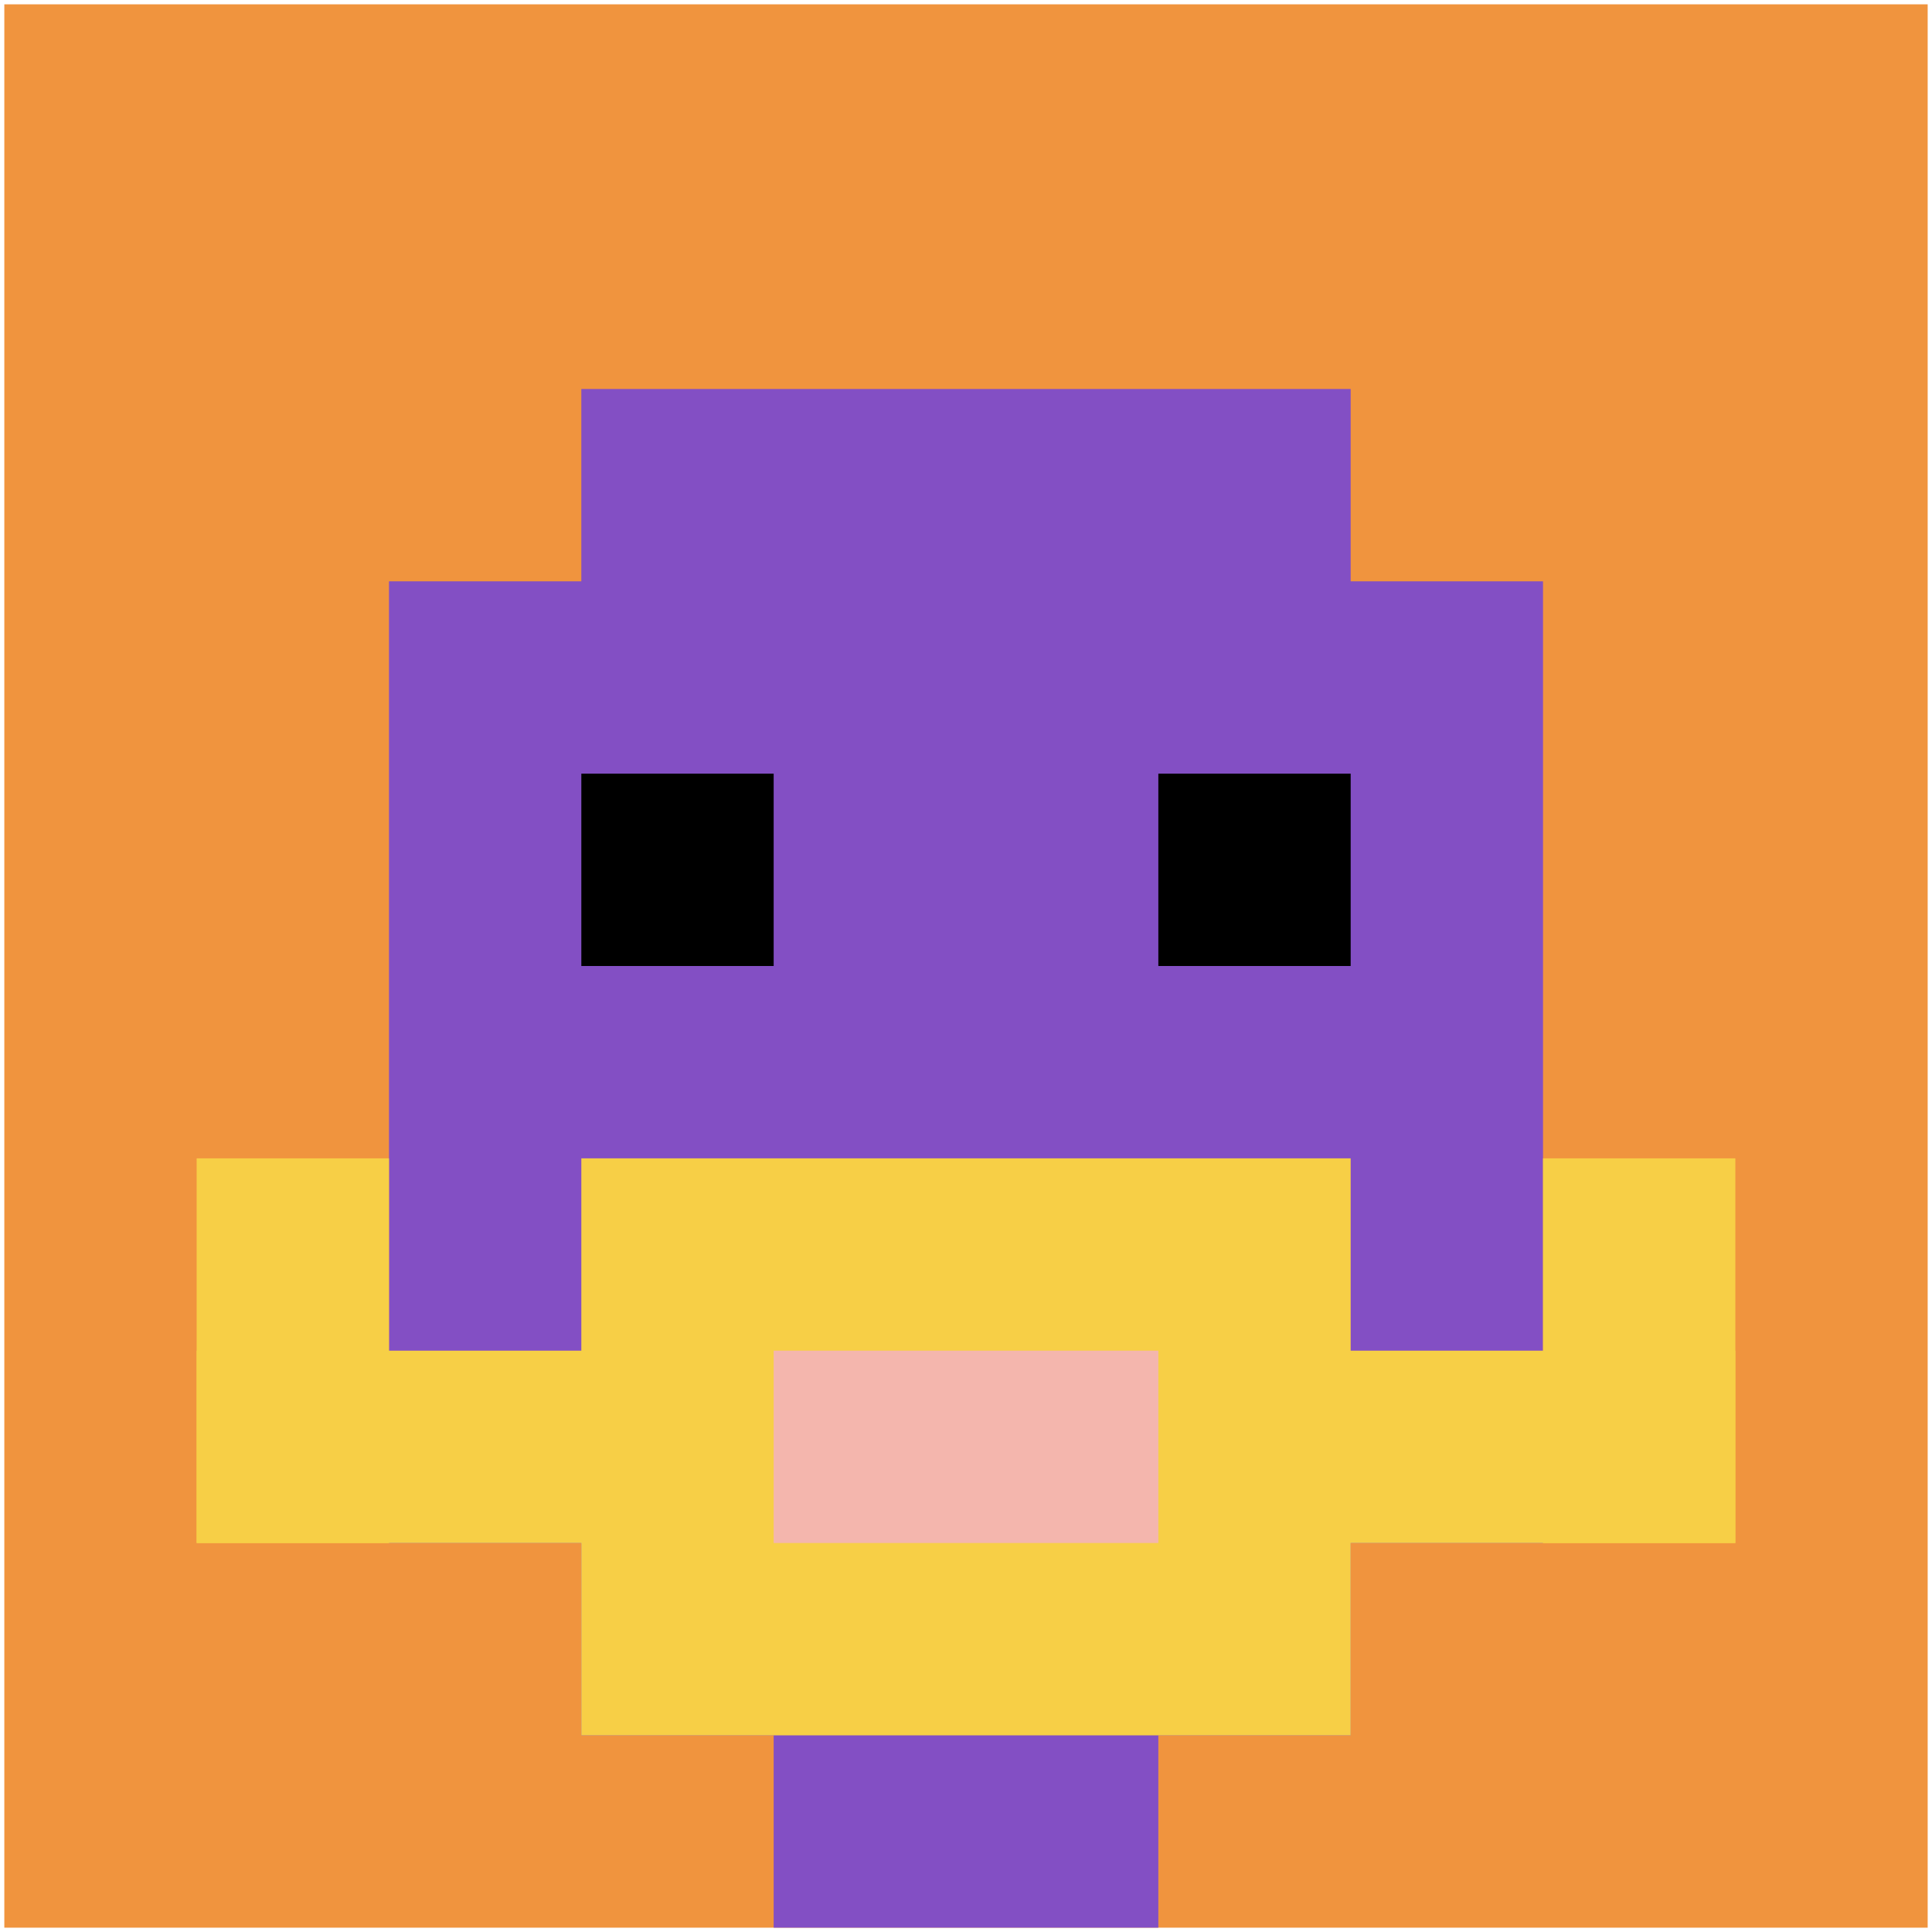
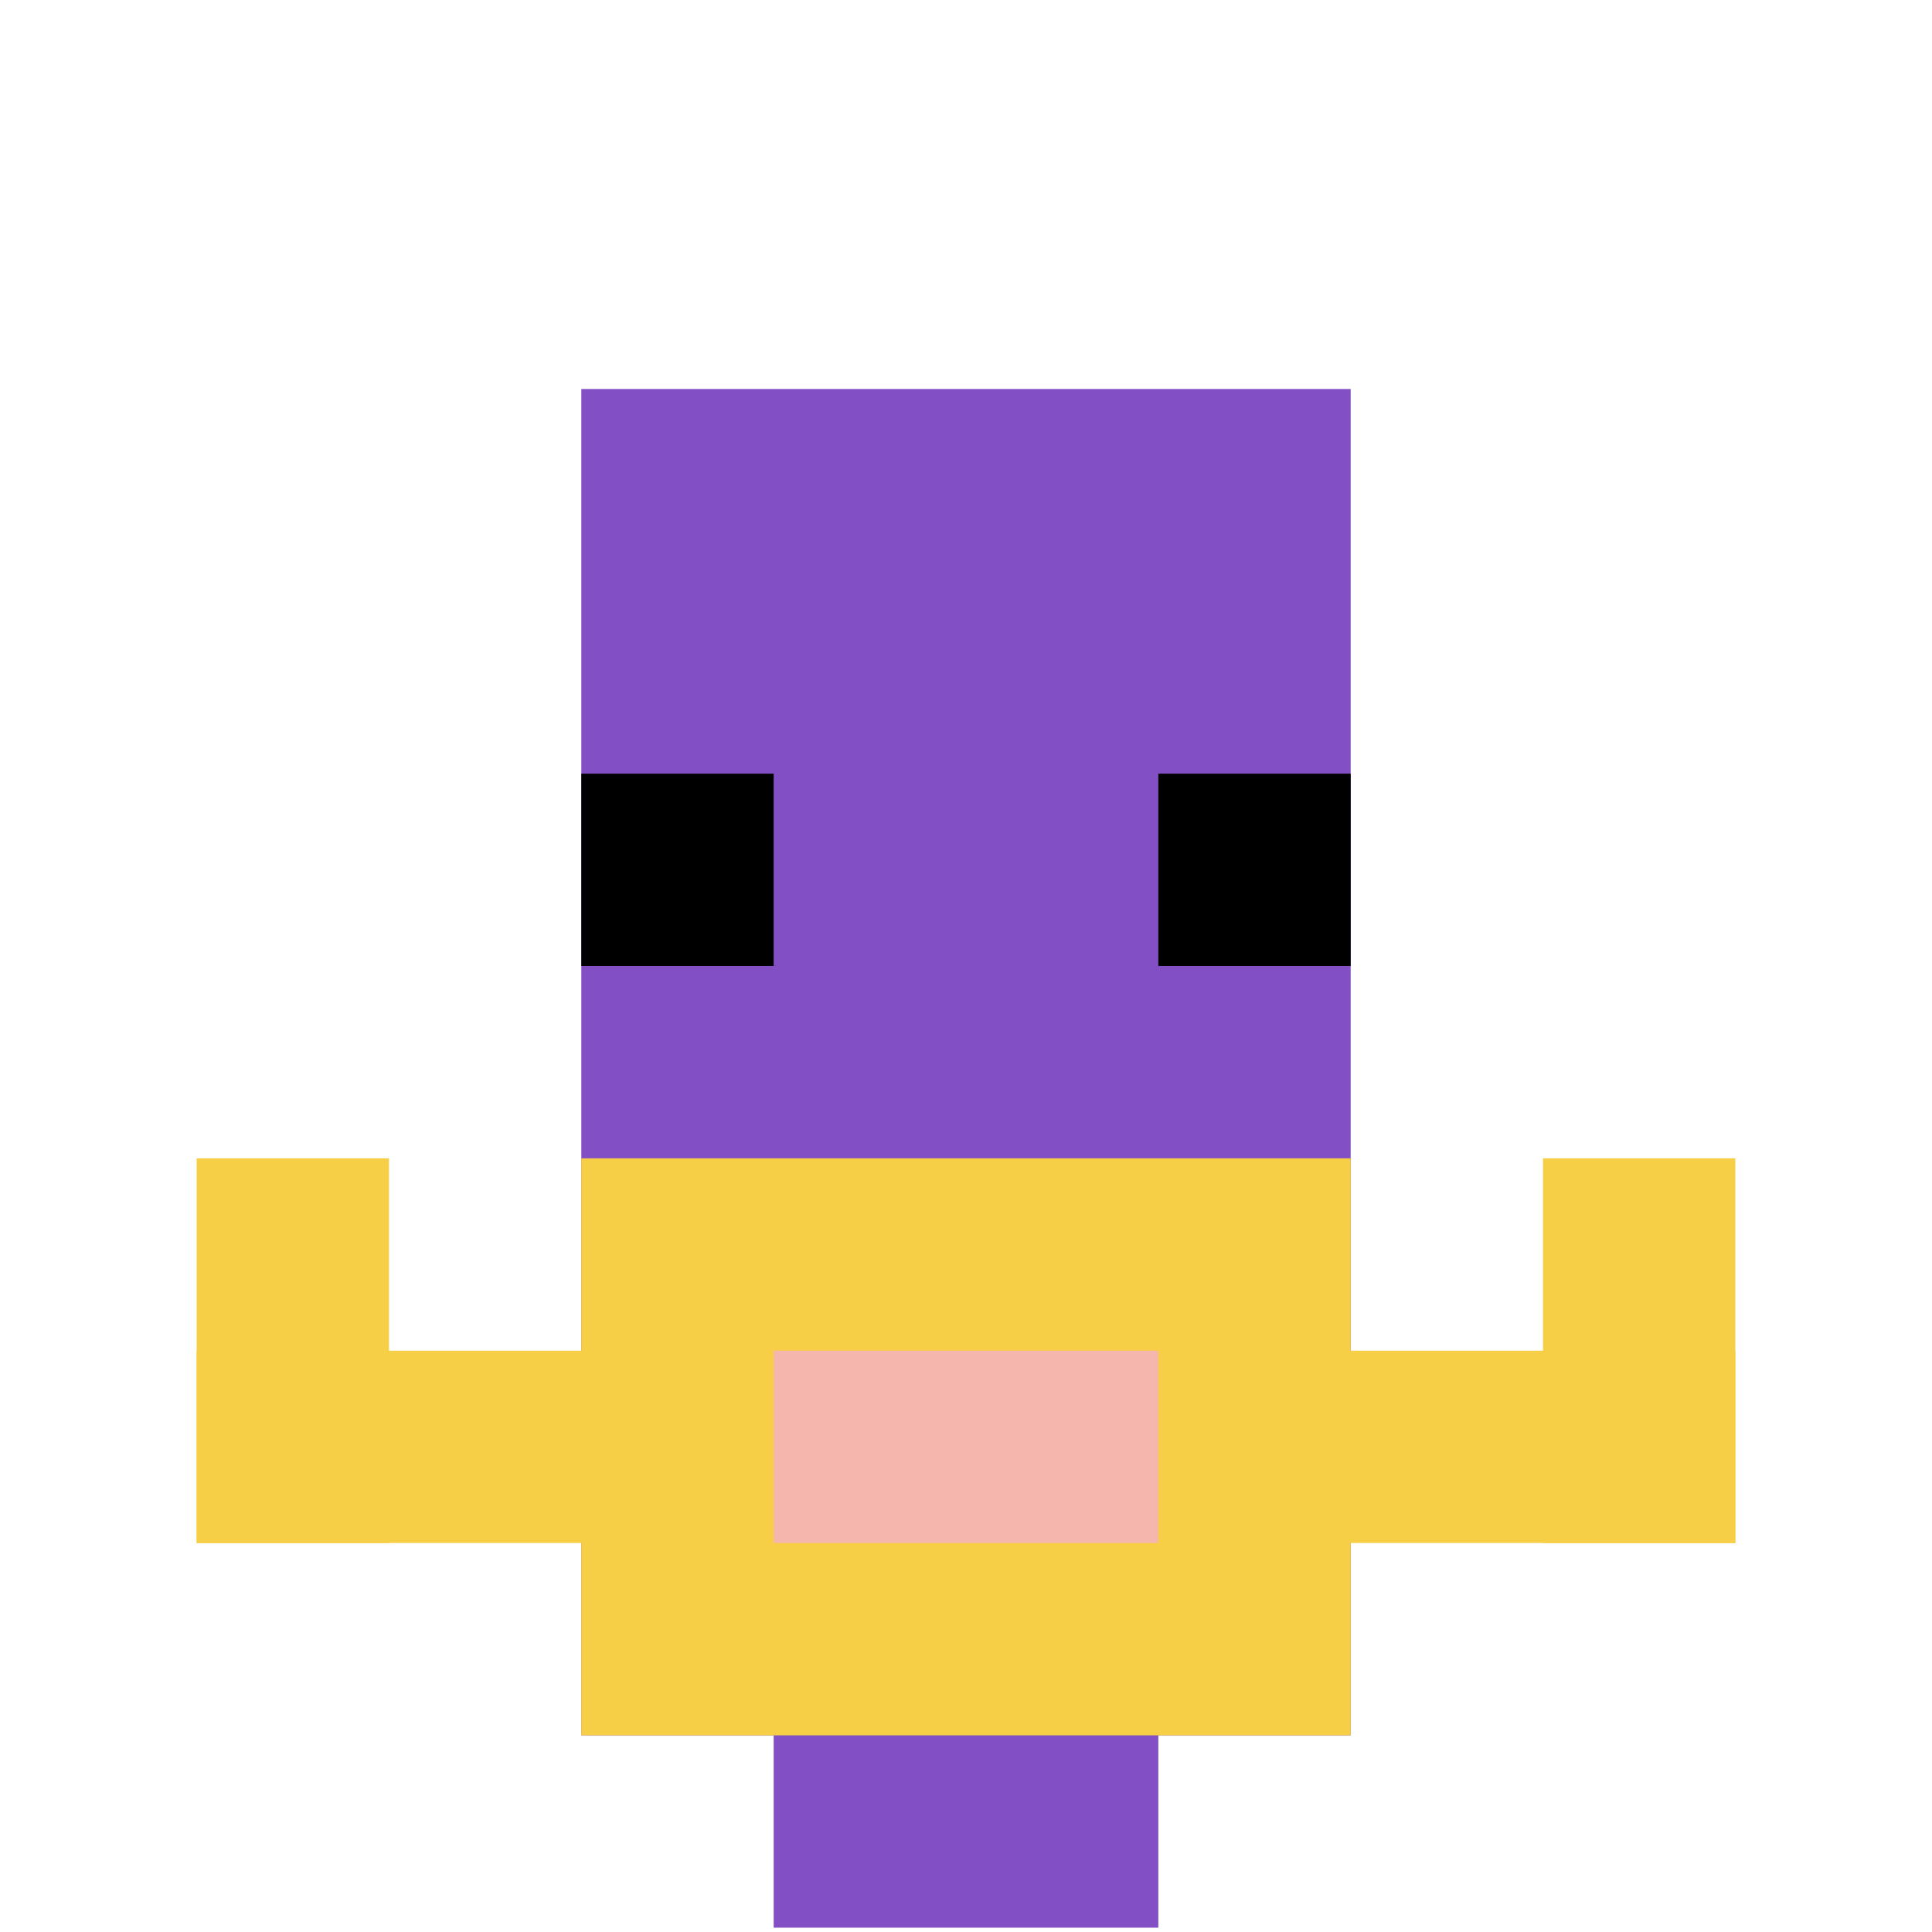
<svg xmlns="http://www.w3.org/2000/svg" version="1.1" width="447" height="447">
  <title>'goose-pfp-591658' by Dmitri Cherniak</title>
  <desc>seed=591658
backgroundColor=#ffffff
padding=99
innerPadding=1
timeout=300
dimension=1
border=false
Save=function(){return n.handleSave()}
frame=20542

Rendered at Sun Sep 15 2024 22:24:57 GMT+0800 (中国标准时间)
Generated in &lt;1ms
</desc>
  <defs />
  <rect width="100%" height="100%" fill="#ffffff" />
  <g>
    <g id="0-0">
-       <rect x="1" y="1" height="445" width="445" fill="#F0943E" />
      <g>
        <rect id="1-1-3-2-4-7" x="134.5" y="90" width="178" height="311.5" fill="#834FC4" />
-         <rect id="1-1-2-3-6-5" x="90" y="134.5" width="267" height="222.5" fill="#834FC4" />
        <rect id="1-1-4-8-2-2" x="179" y="357" width="89" height="89" fill="#834FC4" />
        <rect id="1-1-1-7-8-1" x="45.5" y="312.5" width="356" height="44.5" fill="#F7CF46" />
        <rect id="1-1-3-6-4-3" x="134.5" y="268" width="178" height="133.5" fill="#F7CF46" />
        <rect id="1-1-4-7-2-1" x="179" y="312.5" width="89" height="44.5" fill="#F4B6AD" />
        <rect id="1-1-1-6-1-2" x="45.5" y="268" width="44.5" height="89" fill="#F7CF46" />
        <rect id="1-1-8-6-1-2" x="357" y="268" width="44.5" height="89" fill="#F7CF46" />
        <rect id="1-1-3-4-1-1" x="134.5" y="179" width="44.5" height="44.5" fill="#000000" />
        <rect id="1-1-6-4-1-1" x="268" y="179" width="44.5" height="44.5" fill="#000000" />
      </g>
-       <rect x="1" y="1" stroke="white" stroke-width="0" height="445" width="445" fill="none" />
    </g>
  </g>
</svg>